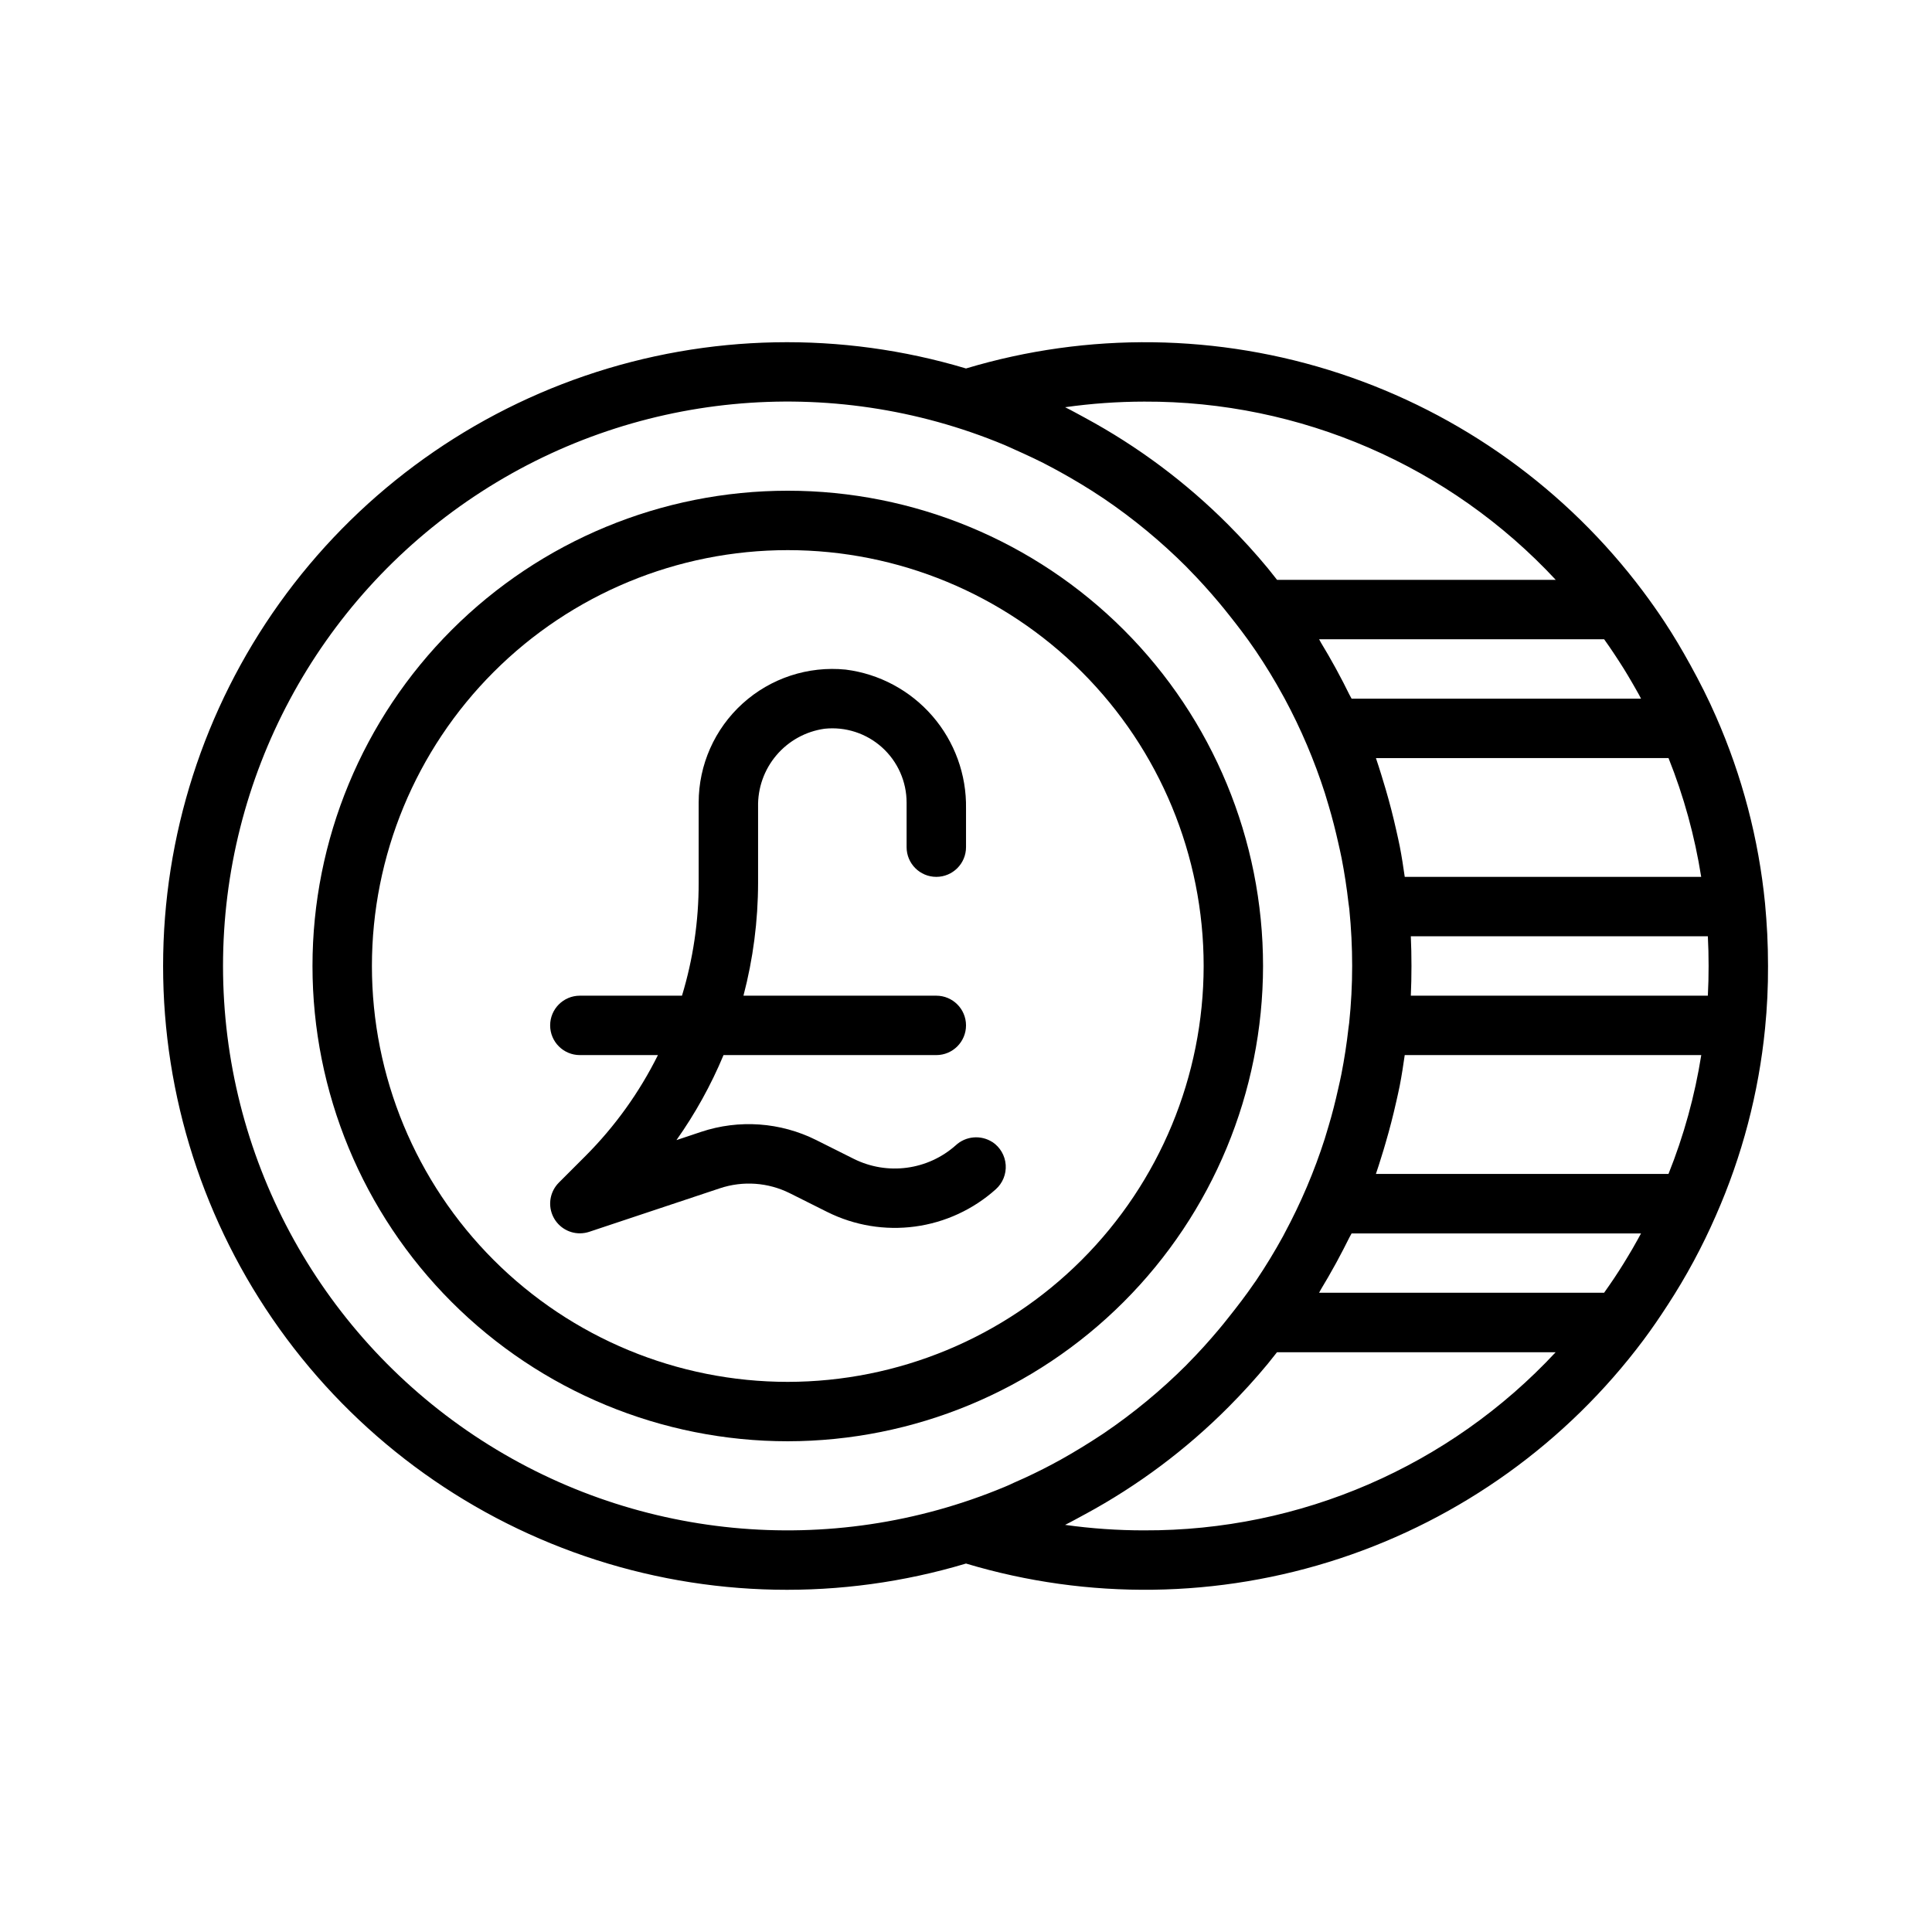
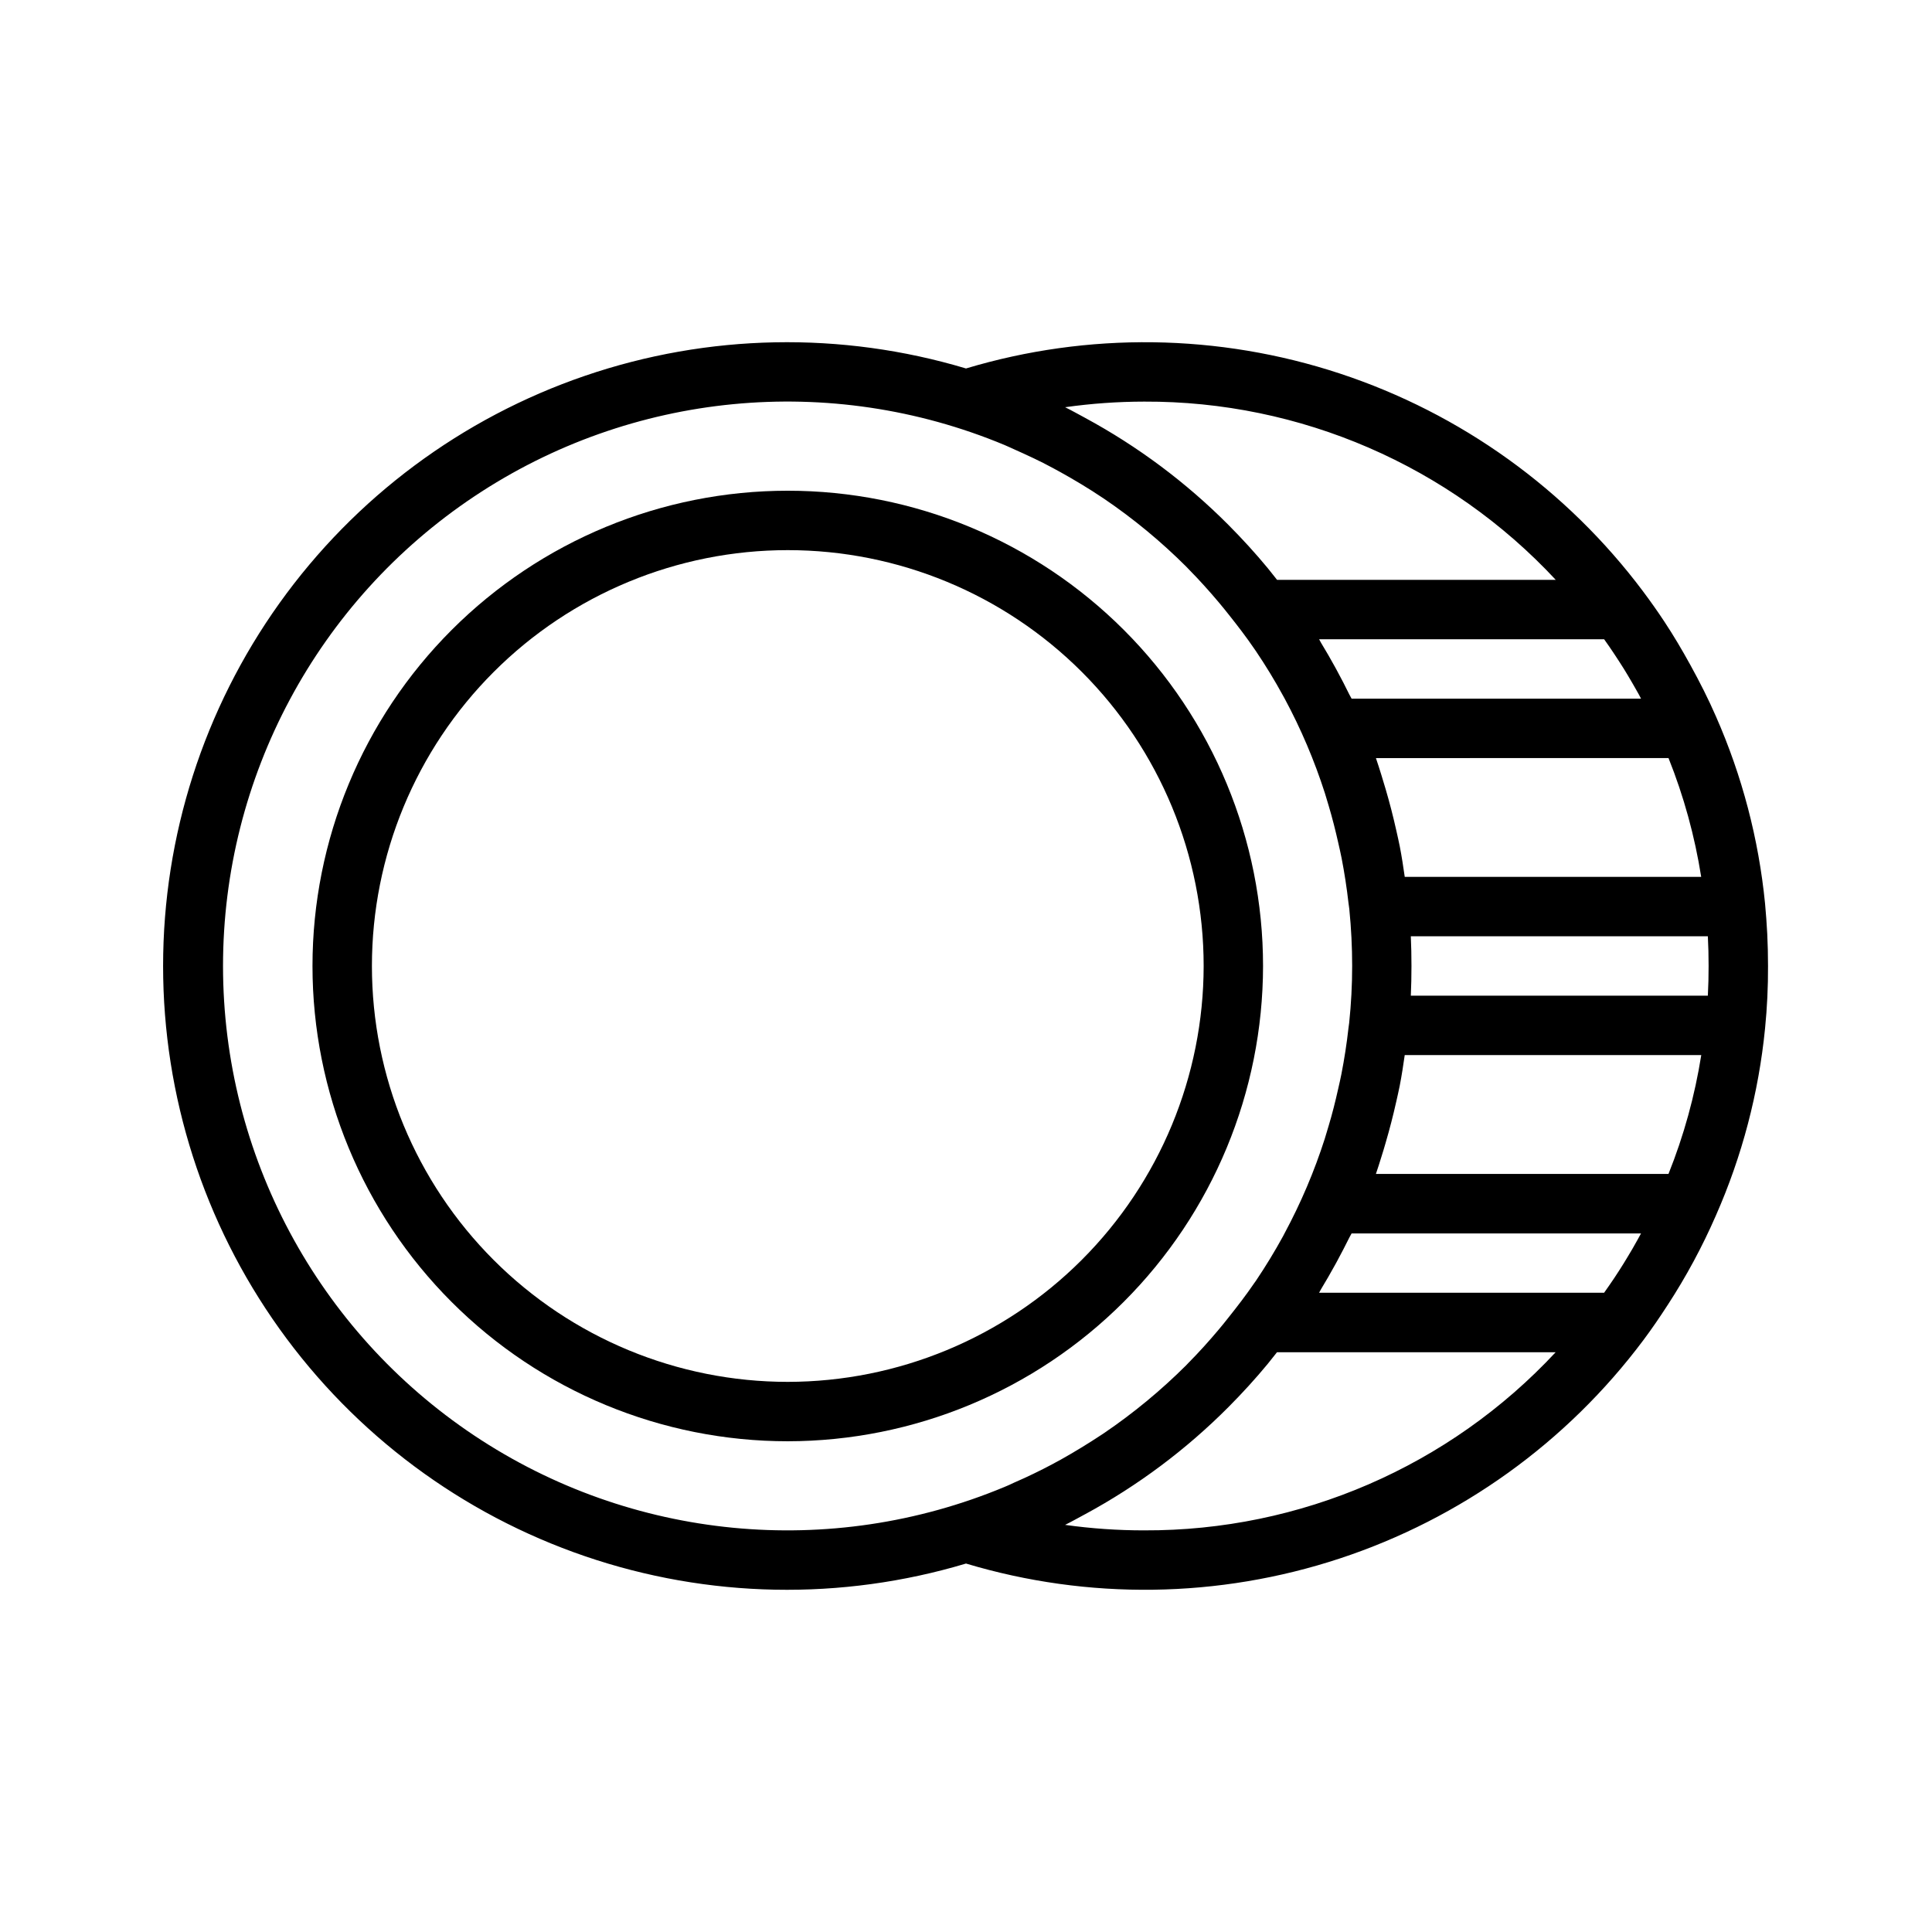
<svg xmlns="http://www.w3.org/2000/svg" fill="#000000" width="800px" height="800px" version="1.1" viewBox="144 144 512 512">
  <g>
    <path d="m478.72 400c0-33.406-13.27-65.441-36.891-89.062s-55.656-36.891-89.062-36.891c-33.402 0-65.441 13.27-89.062 36.891s-36.891 55.656-36.891 89.062c0 33.402 13.27 65.441 36.891 89.059 23.621 23.621 55.66 36.891 89.062 36.891 33.395-0.039 65.406-13.32 89.02-36.934 23.613-23.609 36.895-55.625 36.934-89.016zm-125.95 110.21c-29.227 0-57.262-11.613-77.93-32.281-20.668-20.668-32.277-48.699-32.277-77.926 0-29.23 11.609-57.262 32.277-77.93 20.668-20.668 48.703-32.281 77.93-32.281 29.23 0 57.262 11.613 77.93 32.281 20.668 20.668 32.281 48.699 32.281 77.93-0.031 29.219-11.656 57.23-32.316 77.895-20.66 20.66-48.676 32.281-77.895 32.312z" />
-     <path d="m406.99 446.66c-3.07-1.965-7.082-1.602-9.746 0.891-3.625 3.215-8.125 5.269-12.93 5.906-4.801 0.641-9.688-0.176-14.023-2.332l-9.988-5c-9.484-4.738-20.461-5.519-30.52-2.164l-6.519 2.18c4.977-7.027 9.16-14.582 12.477-22.531h56.387c4.348 0 7.875-3.523 7.875-7.871 0-4.348-3.527-7.871-7.875-7.871h-51.105c2.562-9.766 3.863-19.82 3.875-29.914v-20.098c-0.113-5.016 1.621-9.902 4.871-13.723 3.25-3.824 7.793-6.32 12.762-7.012 5.547-0.582 11.078 1.219 15.223 4.953 4.141 3.734 6.504 9.047 6.504 14.625v11.809c0 4.348 3.523 7.871 7.871 7.871s7.875-3.523 7.875-7.871v-10.234c0.152-8.988-3.019-17.719-8.902-24.512-5.887-6.797-14.07-11.18-22.988-12.312-9.961-1-19.879 2.262-27.301 8.977-7.426 6.719-11.66 16.262-11.66 26.273v21.254c0.012 10.137-1.477 20.215-4.422 29.914h-27.062c-4.348 0-7.875 3.523-7.875 7.871 0 4.348 3.527 7.871 7.875 7.871h20.688c-4.914 9.883-11.387 18.906-19.18 26.719l-7.086 7.086h0.004c-2.246 2.254-2.918 5.637-1.695 8.574 1.219 2.938 4.086 4.856 7.269 4.856 0.844-0.004 1.684-0.137 2.484-0.402l34.637-11.539c6.106-2.031 12.762-1.559 18.516 1.312l9.973 4.992h0.004c7.18 3.574 15.27 4.91 23.219 3.836 7.953-1.074 15.398-4.508 21.375-9.859 1.836-1.633 2.812-4.019 2.644-6.473-0.168-2.449-1.461-4.684-3.504-6.051z" />
    <path d="m611.76 383.47c-1.688-17.117-6.078-33.855-13.008-49.594-2.008-4.613-4.297-9.133-6.754-13.586-2.164-3.938-4.434-7.793-6.926-11.562-1.777-2.688-3.641-5.332-5.59-7.934v-0.004c-20.258-27.055-48.336-47.234-80.434-57.812-32.102-10.578-66.676-11.043-99.047-1.332-33.027-9.898-68.324-9.223-100.95 1.934-32.625 11.156-60.945 32.23-80.996 60.277-20.051 28.051-30.832 61.664-30.832 96.145 0 34.477 10.781 68.094 30.832 96.141 20.051 28.047 48.371 49.125 80.996 60.277 32.621 11.156 67.918 11.832 100.95 1.934 32.375 9.711 66.949 9.242 99.051-1.34 32.098-10.582 60.176-30.766 80.43-57.824 2.273-3.039 4.402-6.156 6.445-9.32h0.004c4.918-7.547 9.199-15.488 12.797-23.742 6.941-15.738 11.336-32.48 13.031-49.594 0.547-5.496 0.812-11.012 0.785-16.531 0-2.938-0.07-5.754-0.203-8.5-0.137-2.75-0.348-5.426-0.582-8.031zm-25.586-38.574c4.055 10.141 6.957 20.703 8.66 31.488h-78.562c-0.387-2.684-0.789-5.367-1.309-8.031-0.285-1.48-0.637-2.938-0.961-4.41-0.805-3.602-1.723-7.168-2.762-10.707-0.395-1.324-0.789-2.644-1.188-3.938-0.473-1.465-0.906-2.938-1.418-4.394zm-17.066-31.488c0.441 0.629 0.891 1.25 1.332 1.891 0.934 1.363 1.844 2.738 2.731 4.117 0.789 1.164 1.48 2.363 2.188 3.512 0.824 1.375 1.625 2.762 2.41 4.156 0.387 0.684 0.789 1.379 1.125 2.07l-76.707-0.004c-0.18-0.379-0.418-0.723-0.598-1.094-1.051-2.144-2.144-4.269-3.289-6.367-0.156-0.301-0.324-0.598-0.488-0.898-1.188-2.164-2.418-4.305-3.707-6.414-0.188-0.316-0.34-0.652-0.527-0.969zm-121.88-62.977c41.352-0.164 80.891 16.961 109.06 47.234h-73.855c-0.496-0.629-0.992-1.258-1.496-1.883-0.332-0.41-0.645-0.828-0.984-1.234-3.258-3.938-6.699-7.707-10.281-11.312l-0.148-0.148v-0.004c-11.203-11.242-23.988-20.789-37.949-28.34l-0.18-0.102c-1.707-0.914-3.394-1.867-5.133-2.723h-0.004c6.949-0.984 13.957-1.48 20.973-1.488zm-24.23 281.54c-3.371 1.793-6.816 3.457-10.344 4.984-0.789 0.363-1.629 0.789-2.473 1.109-46.16 19.23-98.879 14.117-140.48-13.621-41.609-27.742-66.598-74.441-66.598-124.45 0-50.008 24.988-96.707 66.598-124.45 41.605-27.742 94.324-32.855 140.48-13.625 0.844 0.348 1.652 0.746 2.481 1.109 3.512 1.574 6.965 3.148 10.328 4.984 0.676 0.355 1.34 0.723 2.008 1.094 3.762 2.086 7.445 4.297 11.02 6.691l0.473 0.309c7.832 5.309 15.141 11.344 21.84 18.027 0.234 0.227 0.449 0.48 0.684 0.715 2.777 2.809 5.414 5.746 7.965 8.77 0.922 1.086 1.812 2.203 2.699 3.32 2.312 2.906 4.574 5.848 6.668 8.918 0.18 0.262 0.371 0.504 0.543 0.789 2.562 3.793 4.941 7.707 7.141 11.738l0.41 0.738c4.32 8.023 7.891 16.422 10.676 25.098 0.355 1.125 0.684 2.25 1.016 3.379 0.961 3.219 1.785 6.496 2.527 9.793 0.301 1.34 0.613 2.668 0.875 4.008 0.762 3.922 1.371 7.887 1.828 11.902 0.062 0.559 0.172 1.117 0.227 1.684h-0.004c0.5 4.984 0.75 9.992 0.75 15.004 0 5.086-0.27 10.109-0.789 15.066-0.047 0.488-0.148 0.961-0.195 1.449-0.457 4.102-1.086 8.148-1.867 12.148-0.25 1.301-0.559 2.59-0.852 3.891-0.746 3.344-1.574 6.66-2.559 9.918-0.324 1.094-0.637 2.188-0.984 3.273l0.004-0.004c-2.781 8.68-6.352 17.082-10.668 25.105l-0.41 0.789c-2.203 4.019-4.582 7.926-7.133 11.723-0.18 0.27-0.379 0.52-0.559 0.789-2.102 3.07-4.367 6.023-6.684 8.926-0.875 1.109-1.754 2.211-2.66 3.281-2.574 3.055-5.242 6.031-8.055 8.863-0.203 0.203-0.387 0.418-0.59 0.621l0.004-0.004c-6.711 6.691-14.035 12.734-21.879 18.051l-0.418 0.277c-3.574 2.363-7.273 4.629-11.02 6.723-0.691 0.363-1.355 0.73-2.023 1.086zm24.23 17.594c-7.016 0.004-14.023-0.484-20.973-1.457 1.738-0.859 3.426-1.812 5.133-2.731l0.18-0.094h0.004c13.992-7.574 26.801-17.156 38.02-28.434 3.613-3.637 7.086-7.43 10.375-11.414 0.301-0.363 0.574-0.738 0.875-1.102 0.527-0.652 1.047-1.316 1.574-1.977h73.848c-28.168 30.258-67.695 47.371-109.04 47.207zm130.55-76.68c-0.789 1.41-1.574 2.816-2.441 4.203-0.699 1.176-1.418 2.336-2.156 3.481-0.887 1.395-1.805 2.773-2.754 4.133-0.434 0.637-0.883 1.258-1.324 1.891l-75.531-0.004c0.195-0.316 0.34-0.66 0.535-0.977 1.273-2.098 2.504-4.227 3.684-6.383l0.52-0.945c1.133-2.098 2.223-4.199 3.266-6.297 0.18-0.379 0.426-0.73 0.605-1.109h76.703c-0.359 0.645-0.73 1.328-1.105 2.008zm8.391-17.785h-77.539c0.52-1.465 0.953-2.953 1.426-4.434 0.418-1.273 0.789-2.566 1.164-3.856 1.051-3.586 1.98-7.191 2.793-10.824 0.316-1.434 0.66-2.859 0.938-4.297 0.52-2.684 0.93-5.375 1.316-8.078h78.586c-1.711 10.789-4.625 21.352-8.684 31.488zm10.43-47.305v0.074h-78.719c0.117-2.551 0.172-5.164 0.172-7.871s-0.055-5.32-0.172-7.871h78.719v0.07c0.133 2.512 0.195 5.102 0.195 7.801 0.004 2.699-0.062 5.289-0.195 7.801z" />
  </g>
</svg>